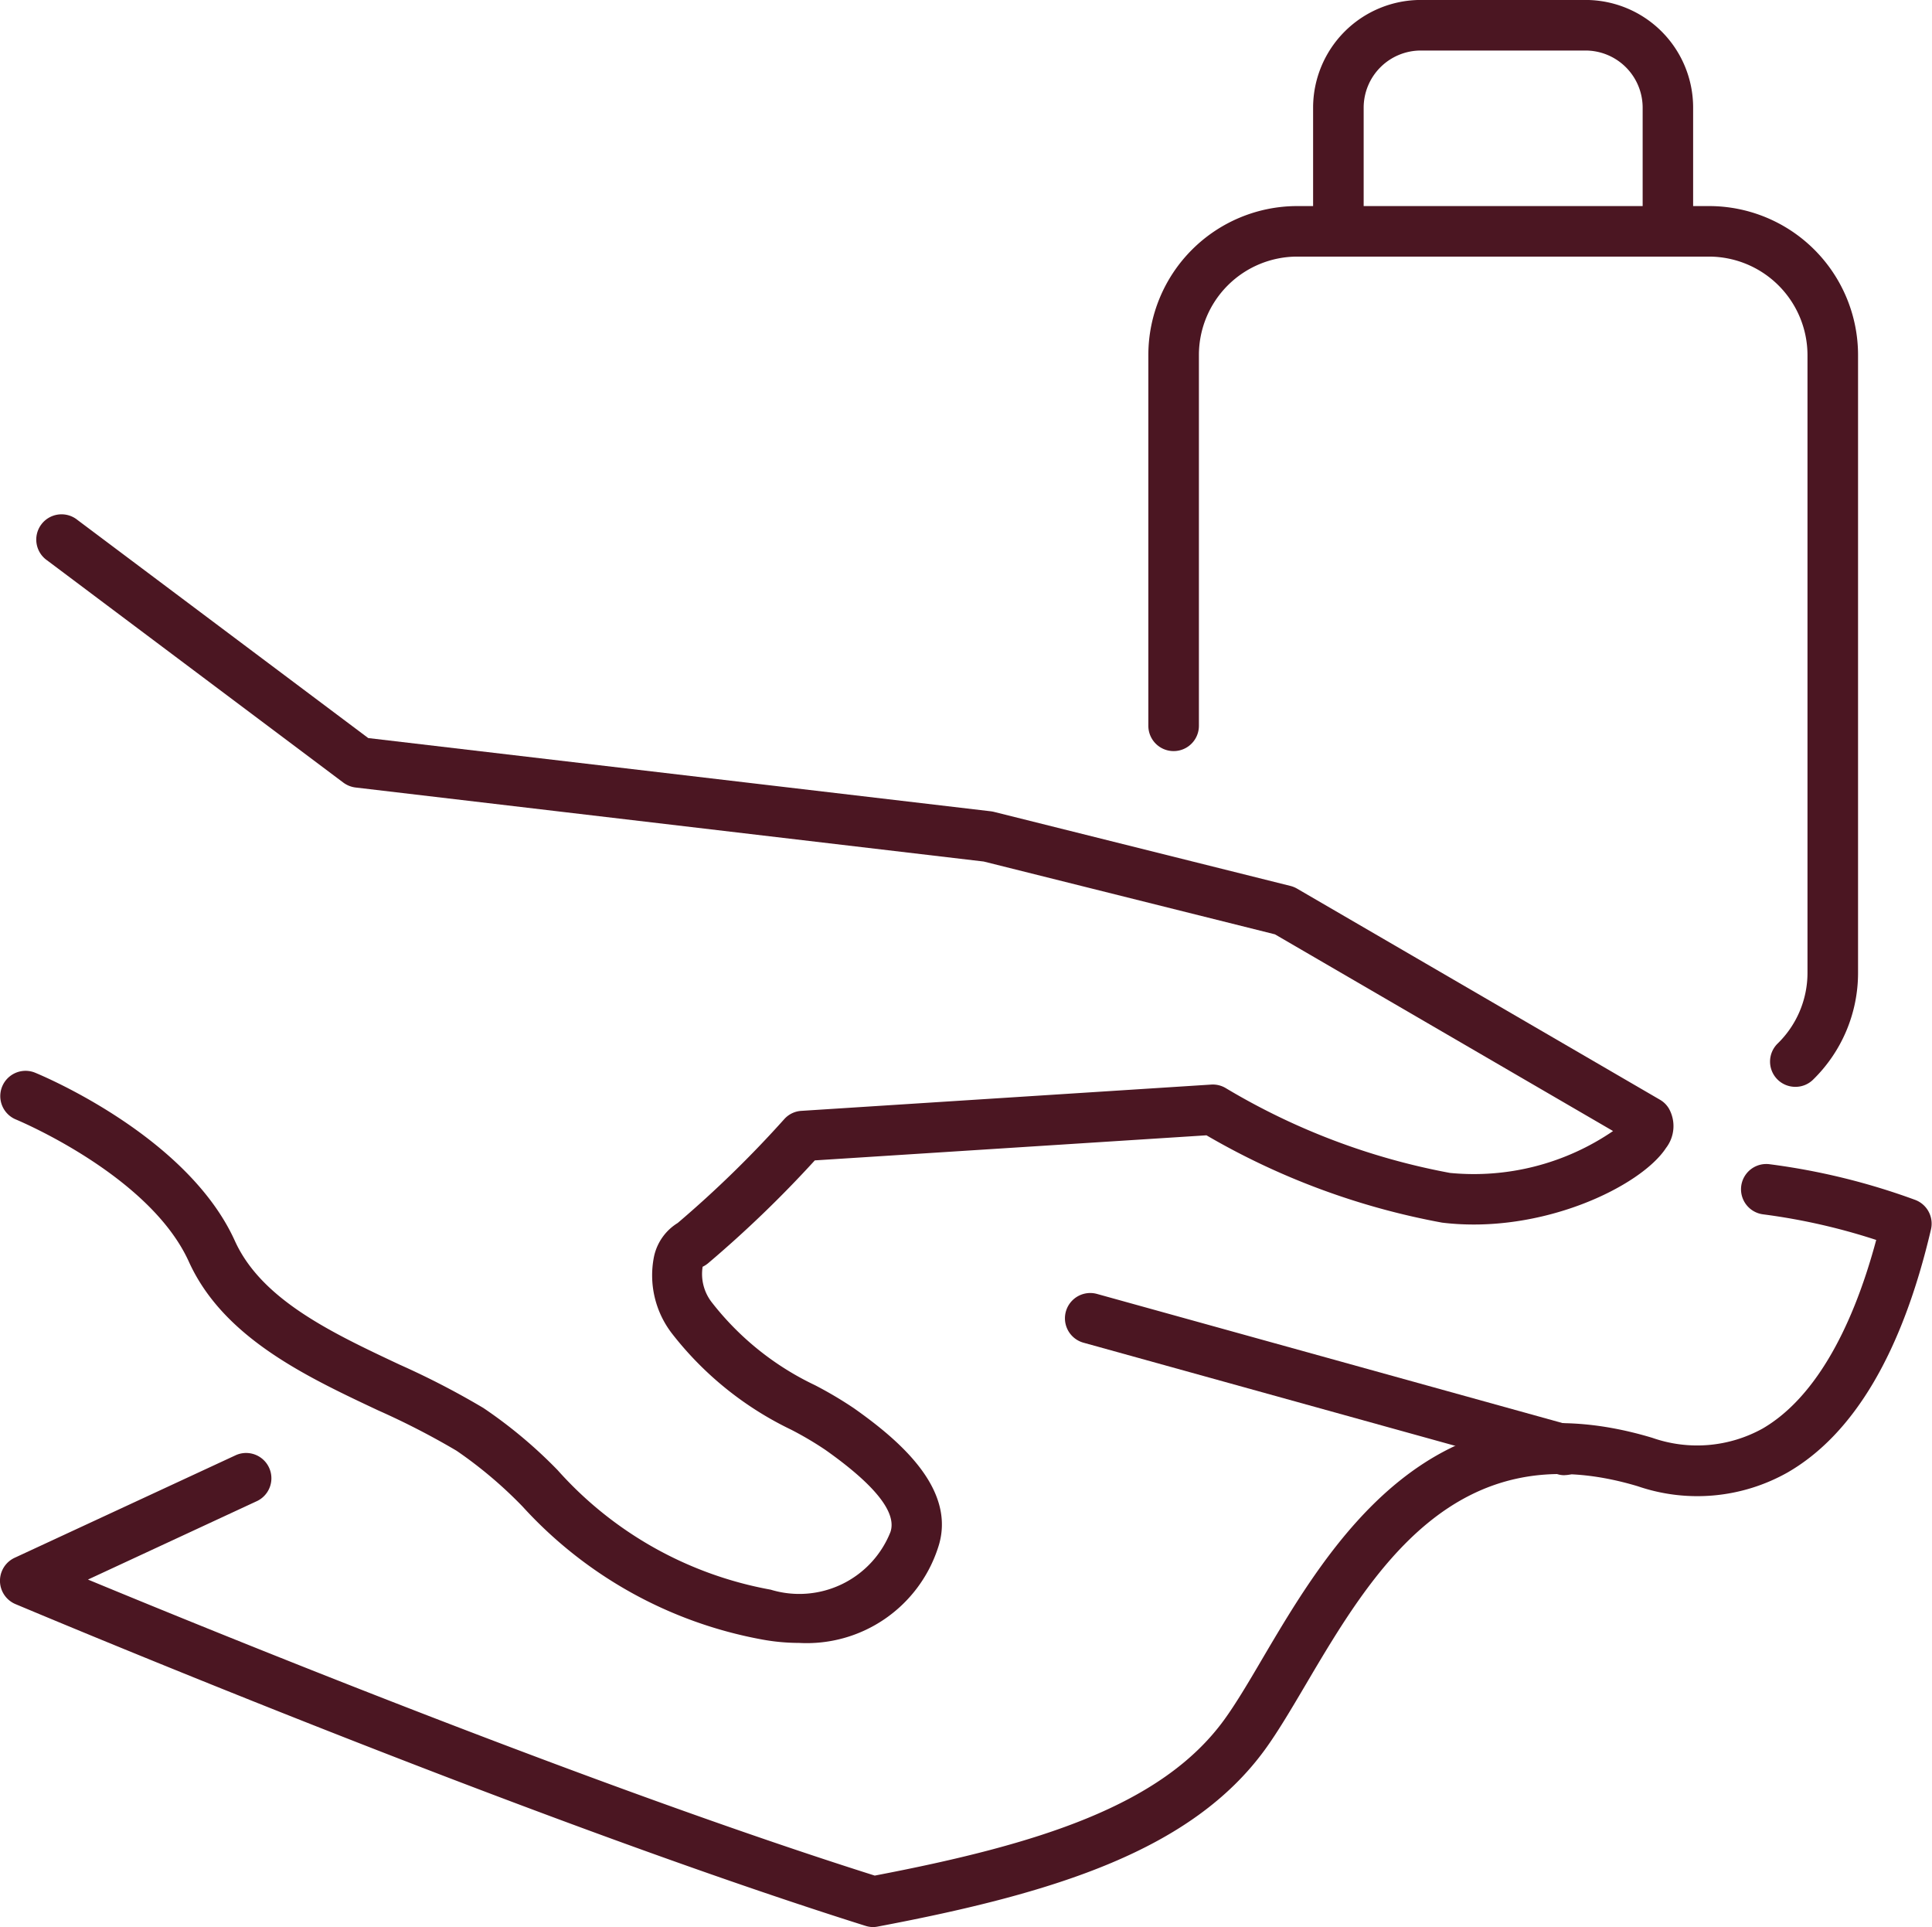
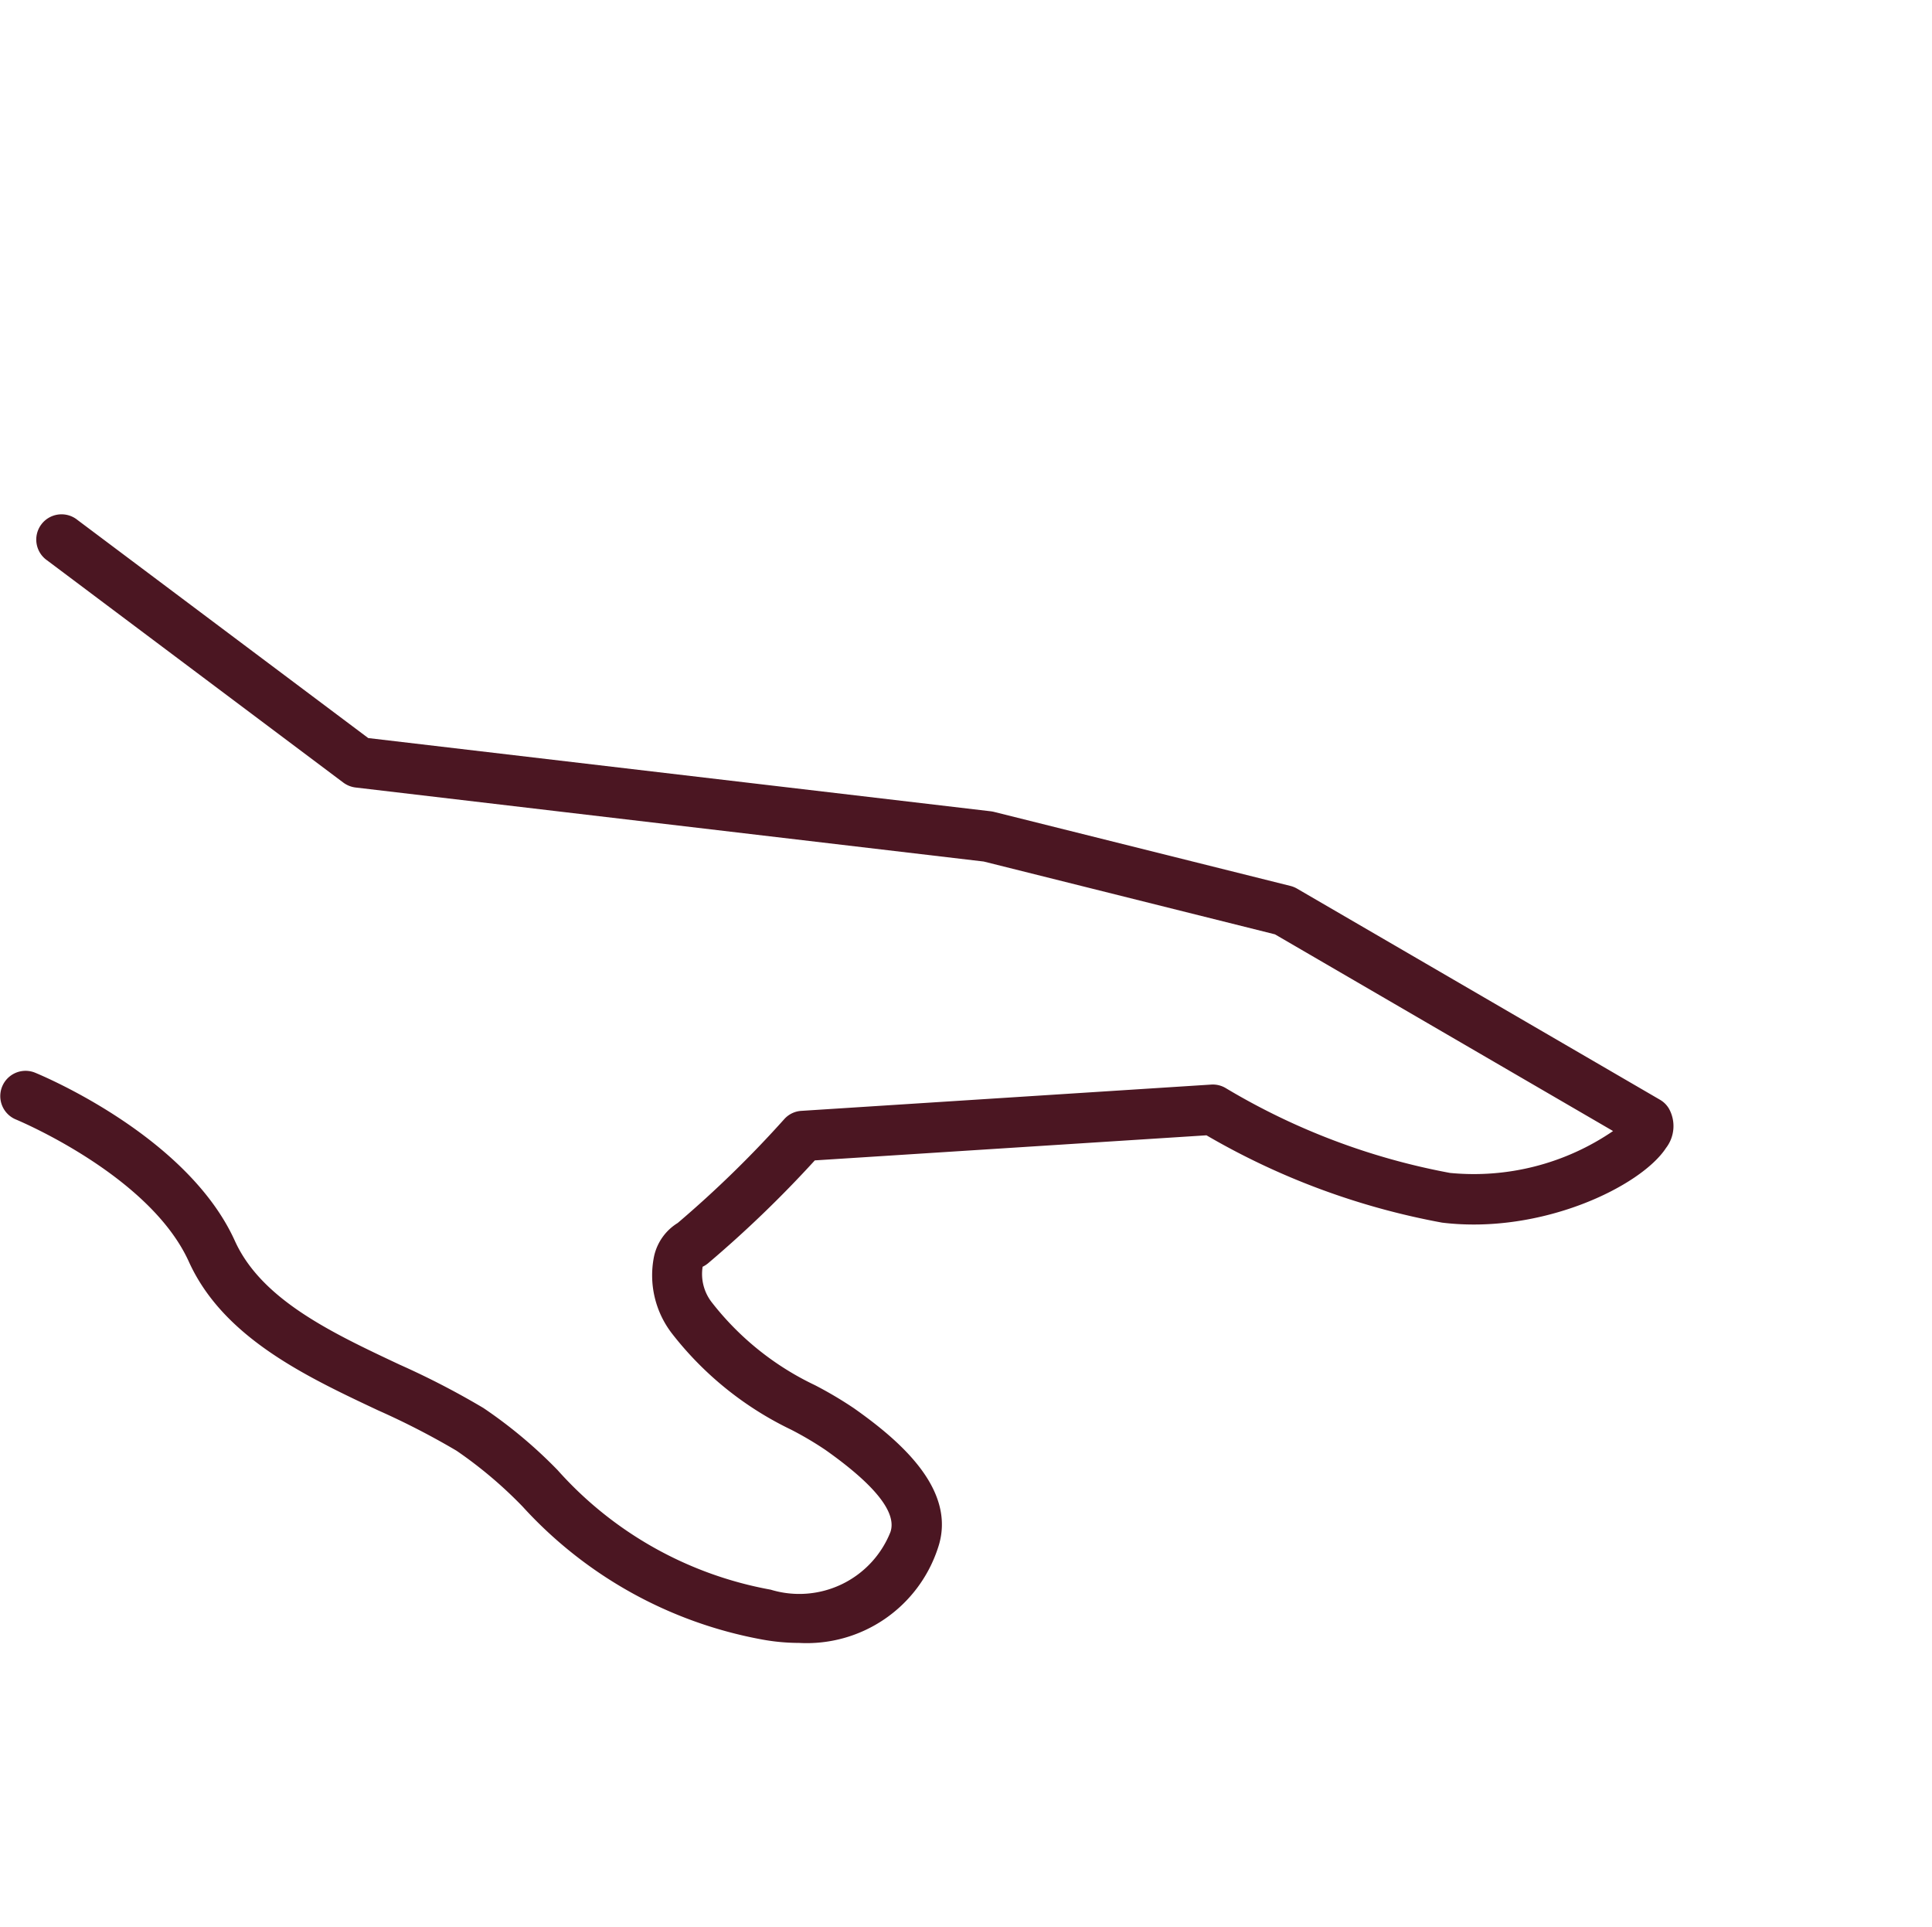
<svg xmlns="http://www.w3.org/2000/svg" width="47" height="46.87" viewBox="0 0 47 46.87">
  <g transform="translate(-308.75 -219.746)">
-     <path d="M329.992,260.675a.619.619,0,0,1-.185-.029c-8.407-2.646-20.56-7.777-20.683-7.827a.616.616,0,0,1-.019-1.125l5.39-2.5a.615.615,0,0,1,.518,1.115l-4.123,1.914c3.325,1.376,12.409,5.072,19.14,7.2,4.011-.766,6.99-1.712,8.5-3.788.277-.381.586-.9.914-1.46,1.644-2.792,4.128-7.014,9.5-5.4a3.291,3.291,0,0,0,2.682-.223c1.193-.691,2.145-2.273,2.767-4.589a15.069,15.069,0,0,0-2.753-.623.614.614,0,1,1,.157-1.219,16.316,16.316,0,0,1,3.542.867.617.617,0,0,1,.386.719c-.7,2.991-1.876,4.979-3.484,5.909a4.473,4.473,0,0,1-3.65.337c-4.447-1.333-6.47,2.1-8.092,4.851-.343.581-.667,1.13-.98,1.56-1.772,2.429-5.048,3.475-9.422,4.3A.579.579,0,0,1,329.992,260.675Z" transform="translate(0 5.941)" fill="#4b1622" />
    <path d="M328.188,257.076a5,5,0,0,1-.909-.085,10.415,10.415,0,0,1-5.815-3.231,10.454,10.454,0,0,0-1.607-1.358,18.67,18.67,0,0,0-1.906-.981c-1.767-.831-3.77-1.773-4.607-3.618-.956-2.11-4.179-3.446-4.212-3.46a.615.615,0,0,1,.464-1.139c.151.062,3.708,1.533,4.867,4.092.649,1.433,2.358,2.236,4.009,3.012a19.672,19.672,0,0,1,2.036,1.053,11.424,11.424,0,0,1,1.807,1.512,9.124,9.124,0,0,0,5.184,2.908,2.386,2.386,0,0,0,2.912-1.4c.163-.471-.368-1.143-1.582-2a8.211,8.211,0,0,0-.834-.492,8.117,8.117,0,0,1-2.9-2.341,2.316,2.316,0,0,1-.435-1.868,1.27,1.27,0,0,1,.577-.818,26.723,26.723,0,0,0,2.593-2.527.608.608,0,0,1,.419-.2l9.966-.639a.613.613,0,0,1,.354.086,16.477,16.477,0,0,0,5.456,2.063,6,6,0,0,0,3.966-1.019l-8.225-4.784-7.085-1.771-15.278-1.8a.627.627,0,0,1-.3-.119l-7.207-5.406a.615.615,0,1,1,.738-.983l7.074,5.305,15.152,1.782a.748.748,0,0,1,.077.015l7.207,1.8a.633.633,0,0,1,.161.066l8.826,5.133a.608.608,0,0,1,.219.216.872.872,0,0,1-.07.957c-.612.938-3.037,2.11-5.447,1.817a17.748,17.748,0,0,1-5.733-2.124l-9.528.61a28.129,28.129,0,0,1-2.594,2.5.633.633,0,0,1-.135.087,1.122,1.122,0,0,0,.228.872,6.954,6.954,0,0,0,2.5,2.006,9.5,9.5,0,0,1,.958.567c1.109.783,2.527,1.988,2.034,3.408A3.358,3.358,0,0,1,328.188,257.076Z" transform="translate(0 2.629)" fill="#4b1622" />
-     <path d="M341.375,249.028a.567.567,0,0,1-.165-.023l-11.538-3.2a.615.615,0,1,1,.329-1.186l11.538,3.2a.615.615,0,0,1-.164,1.207Z" transform="translate(5.436 6.598)" fill="#4b1622" />
-     <path d="M346.564,245.128a.614.614,0,0,1-.429-1.055,2.4,2.4,0,0,0,.724-1.712V227.327a2.4,2.4,0,0,0-2.392-2.392H334.445a2.394,2.394,0,0,0-2.391,2.392v9.02a.615.615,0,1,1-1.23,0v-9.02a3.624,3.624,0,0,1,3.621-3.621h10.022a3.625,3.625,0,0,1,3.622,3.621v15.032a3.628,3.628,0,0,1-1.1,2.6A.608.608,0,0,1,346.564,245.128Z" transform="translate(5.862 1.052)" fill="#4b1622" />
-     <path d="M342.622,225.986a.614.614,0,0,1-.614-.615v-3.006a1.391,1.391,0,0,0-1.388-1.39h-4.011a1.391,1.391,0,0,0-1.388,1.39v3.006a.615.615,0,0,1-1.23,0v-3.006a2.622,2.622,0,0,1,2.618-2.62h4.009a2.618,2.618,0,0,1,2.618,2.62v3.006A.614.614,0,0,1,342.622,225.986Z" transform="translate(6.703)" fill="#4b1622" />
  </g>
</svg>